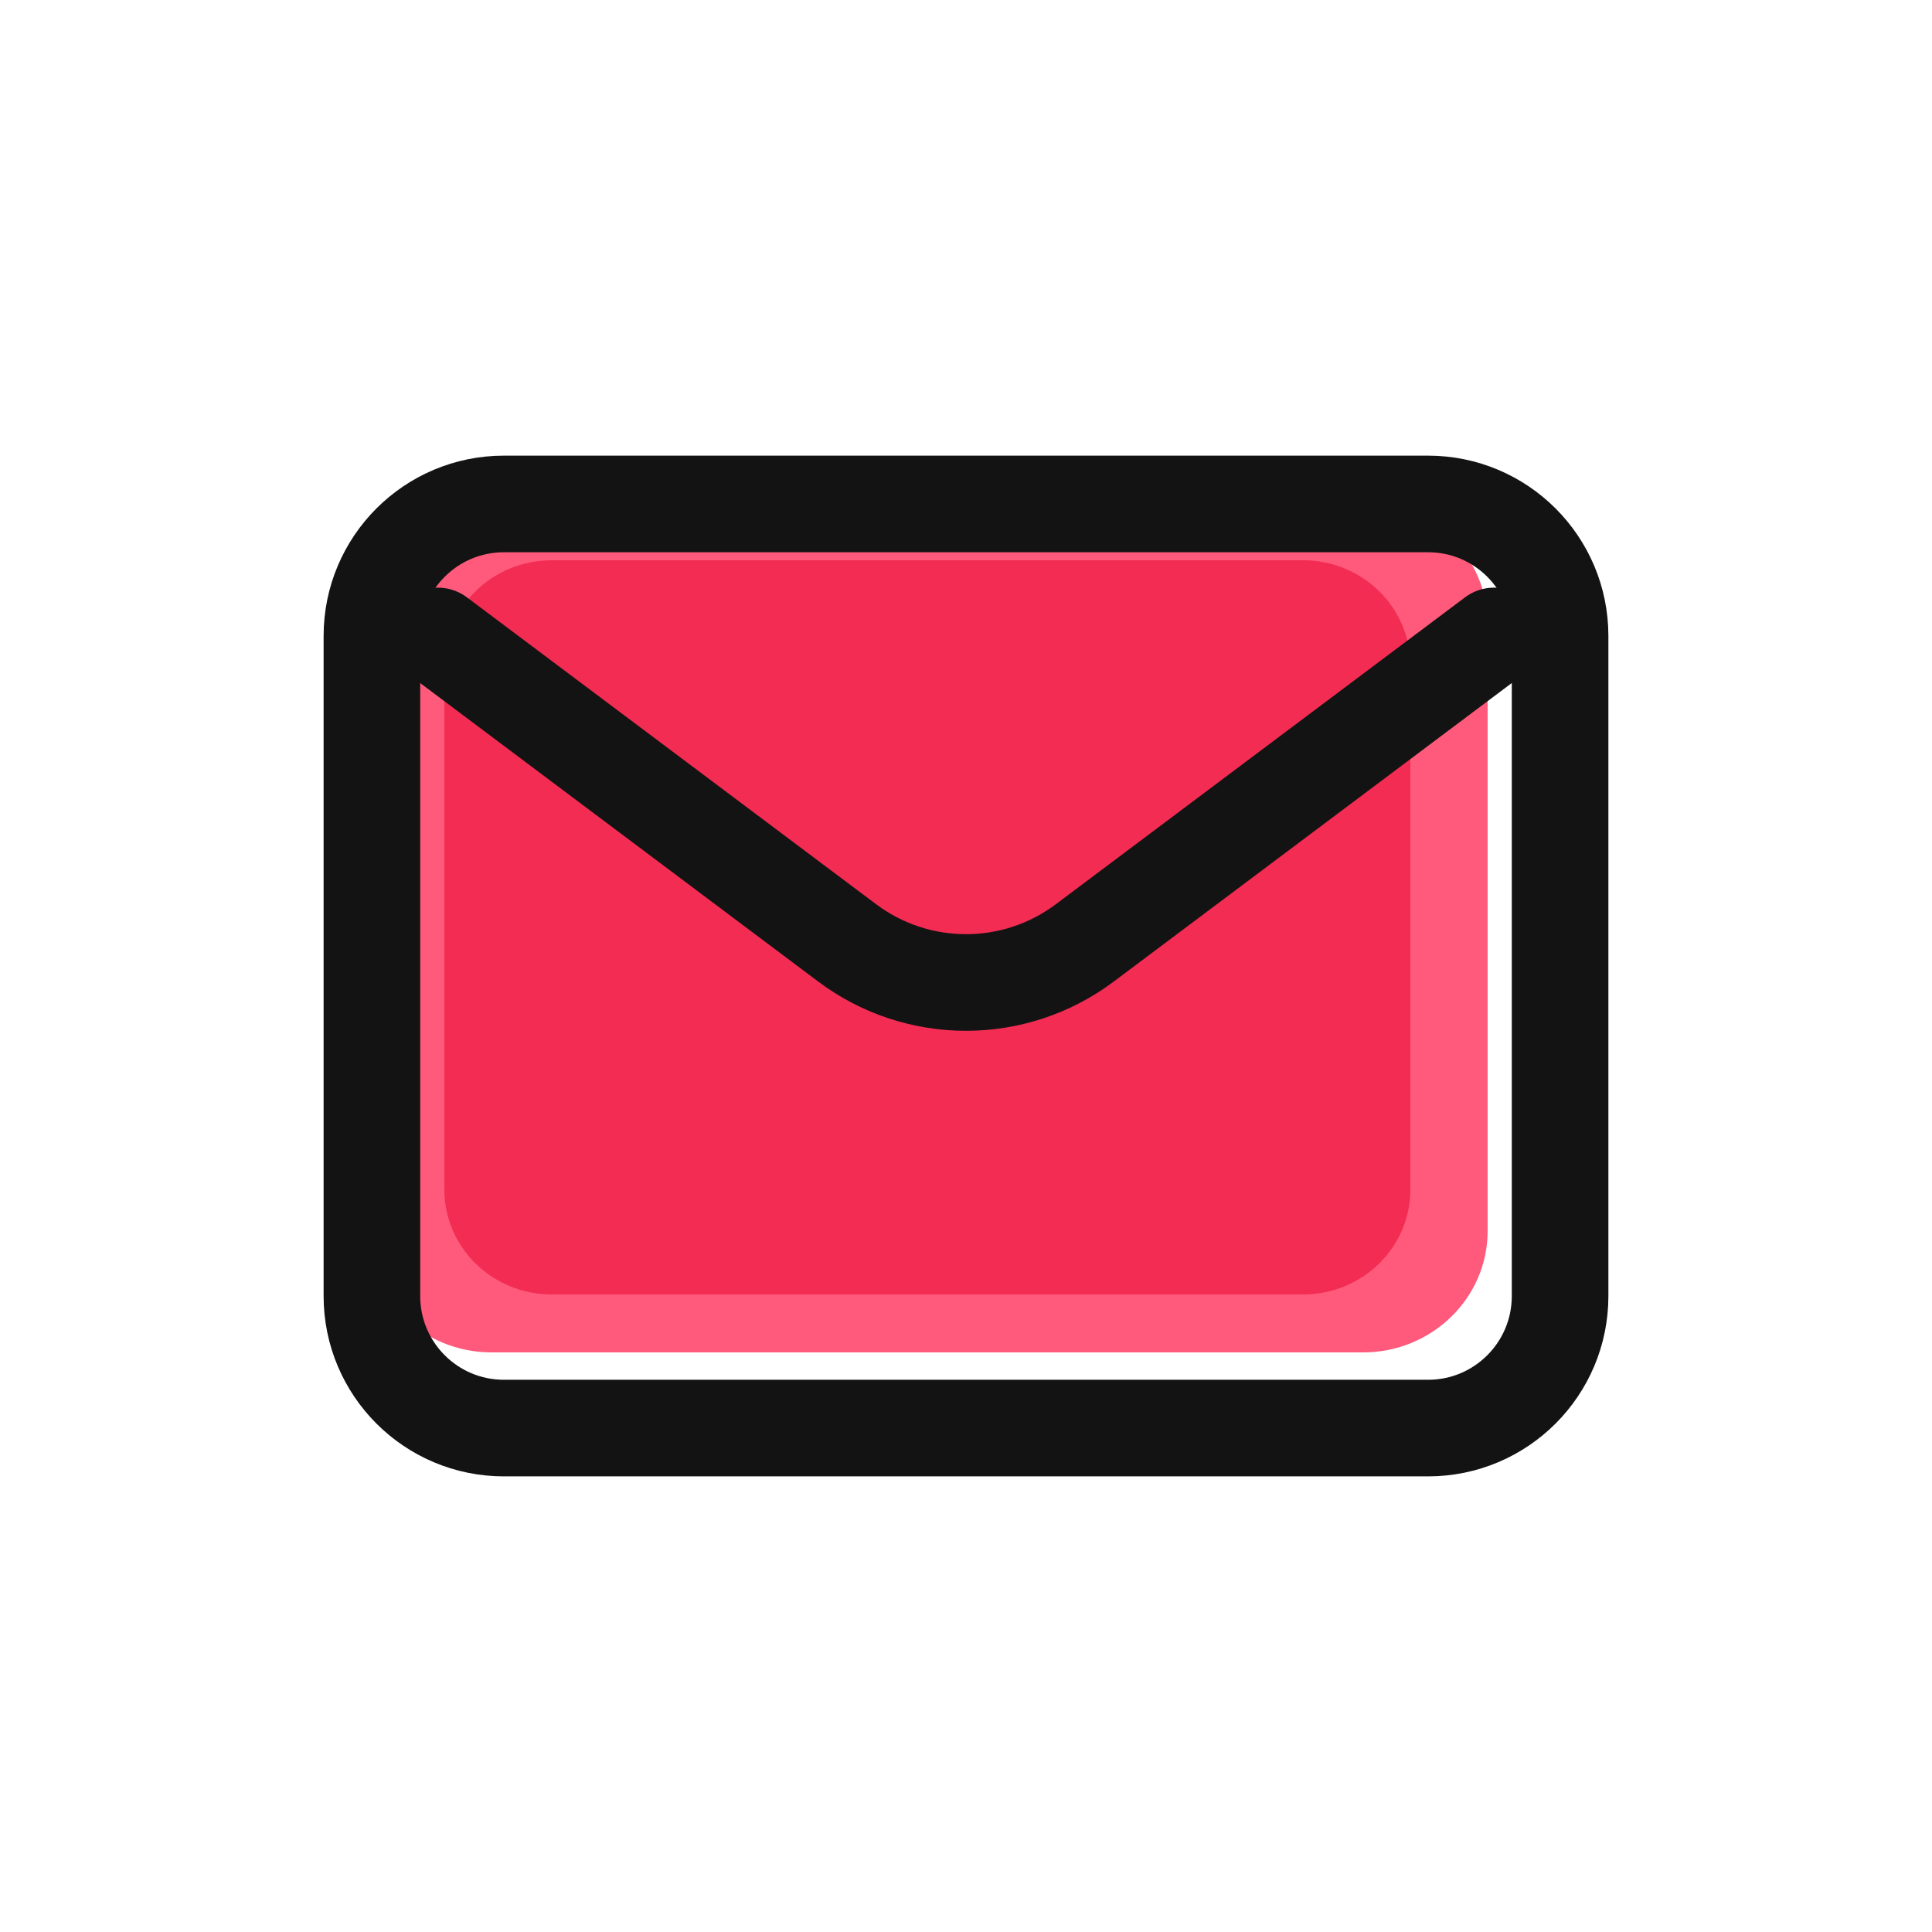
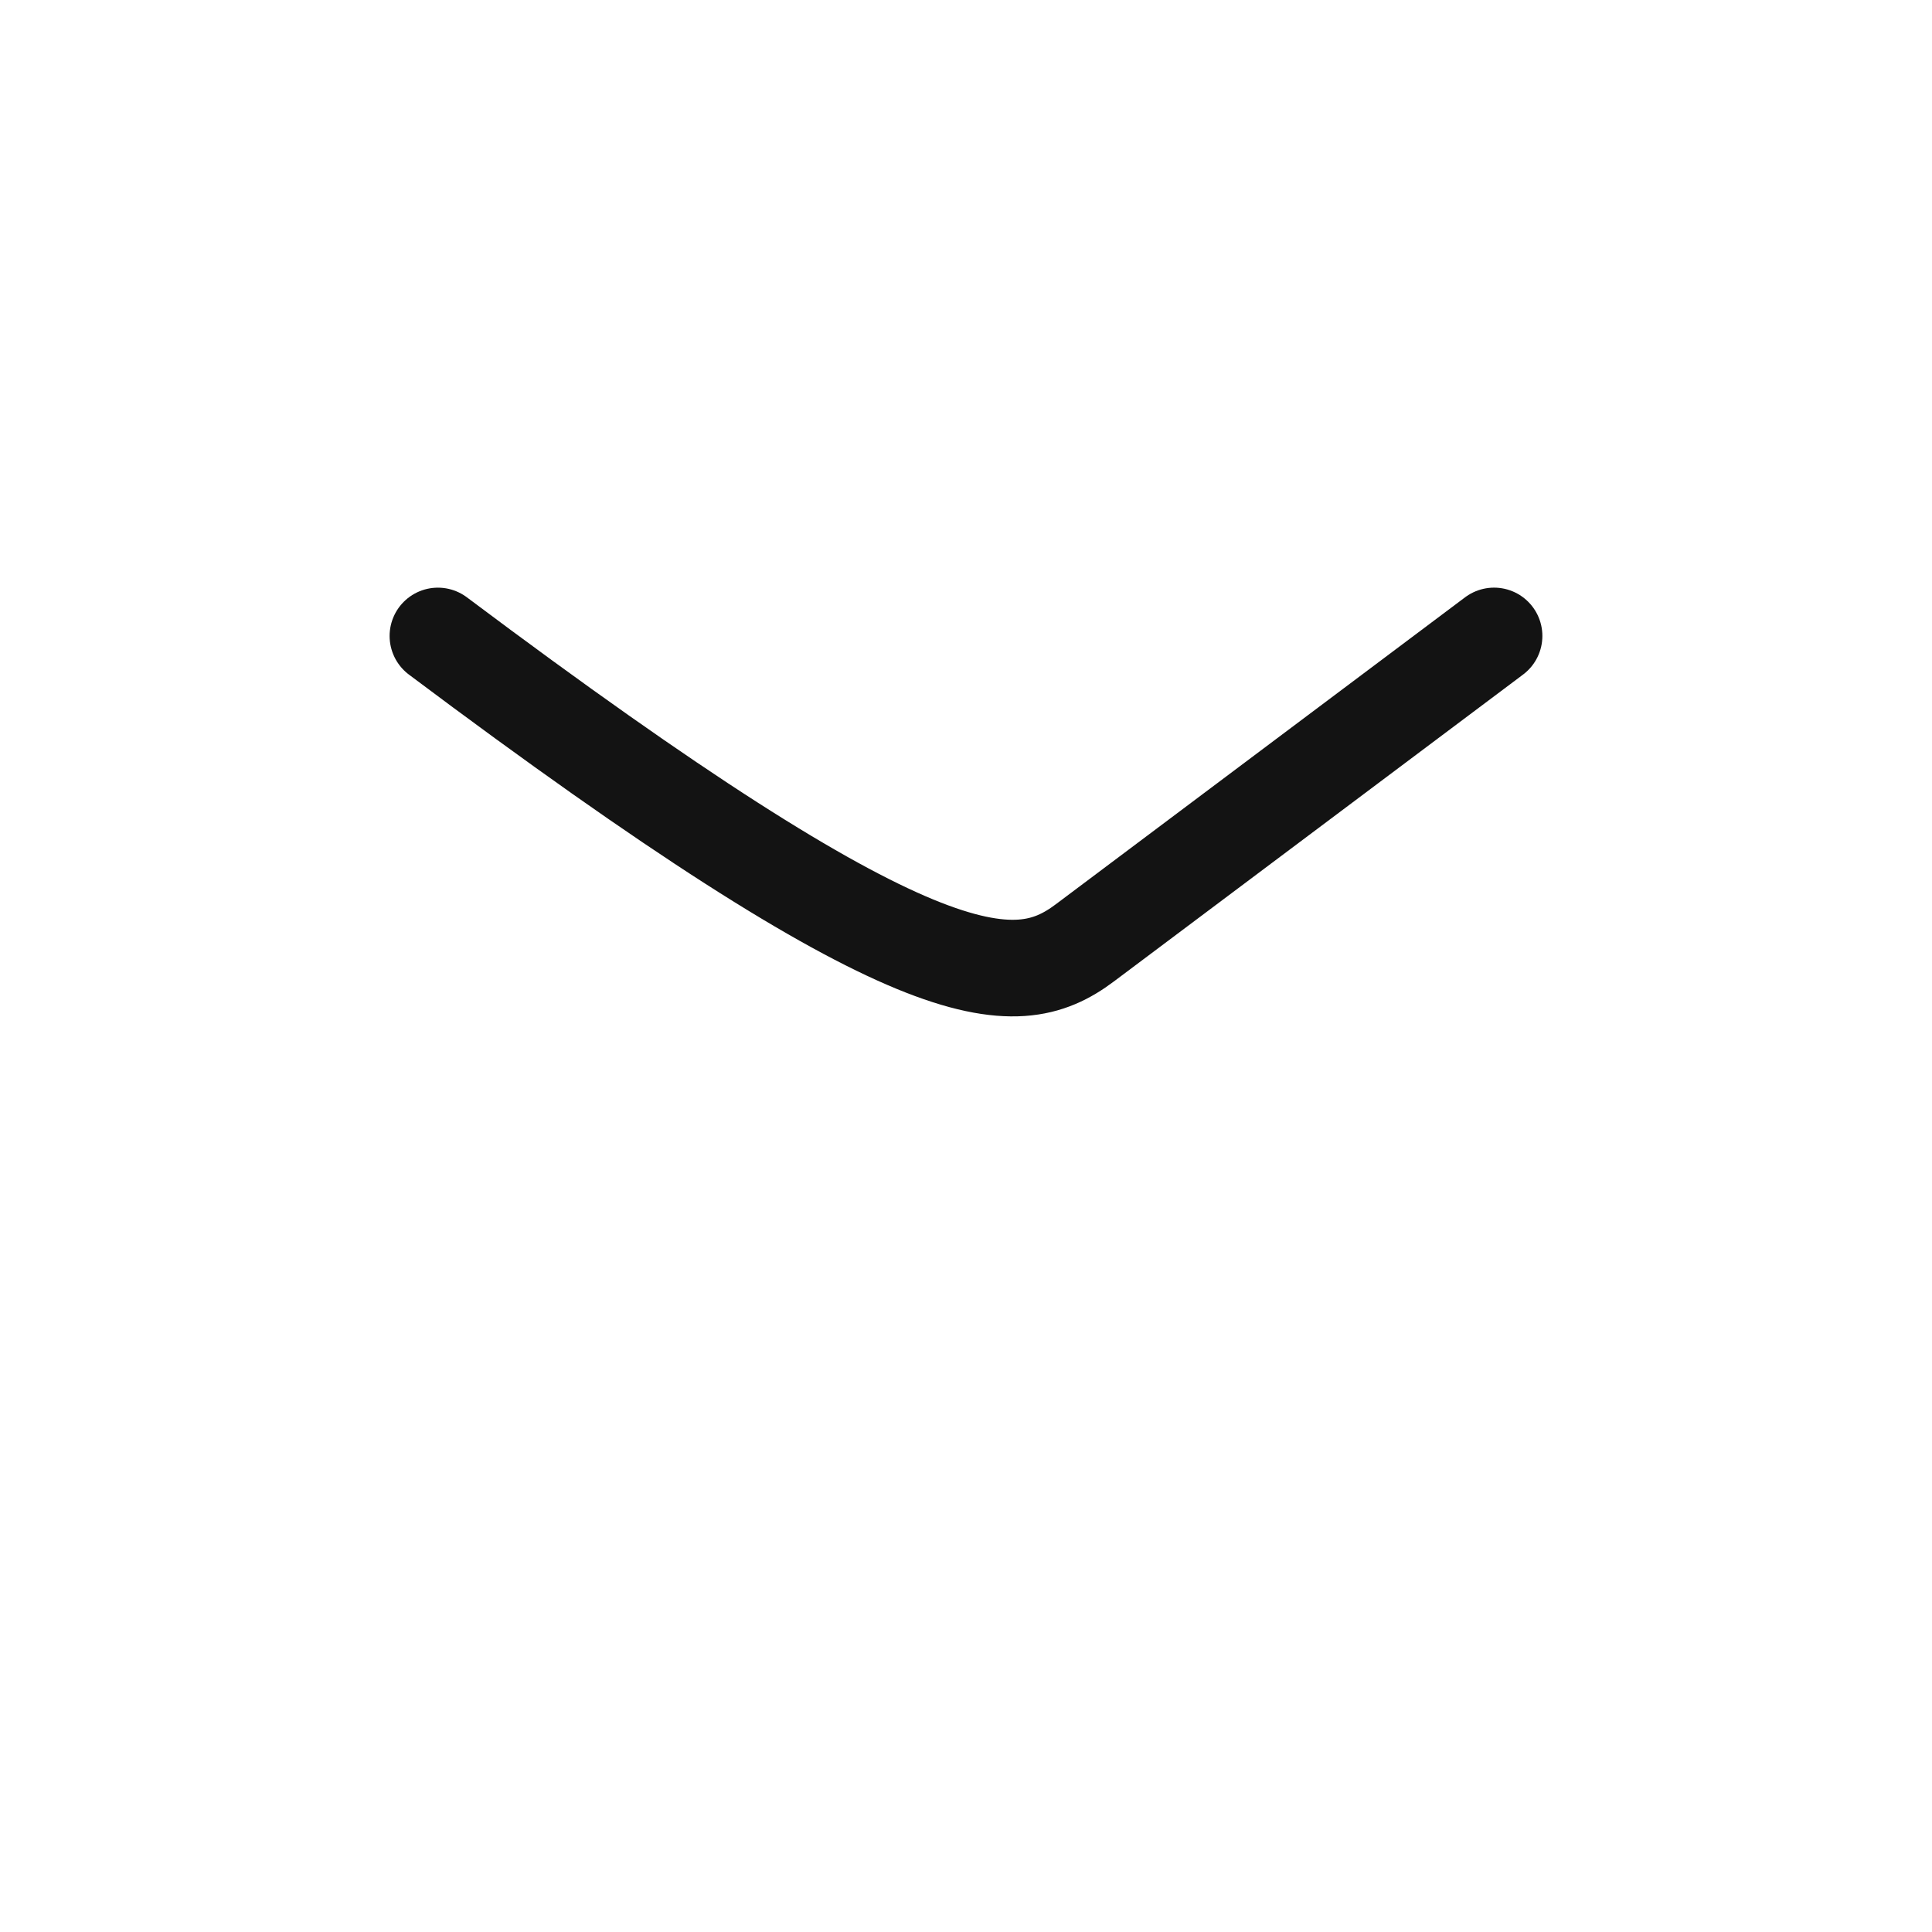
<svg xmlns="http://www.w3.org/2000/svg" width="100" height="100" viewBox="0 0 100 100" fill="none">
-   <path d="M70.556 26H25.444C21.885 26 19 28.814 19 32.286V63.714C19 67.186 21.885 70 25.444 70H70.556C74.115 70 77 67.186 77 63.714V32.286C77 28.814 74.115 26 70.556 26Z" fill="#FF5A7B" />
-   <path d="M67.444 29H28.556C25.487 29 23 31.43 23 34.429V61.571C23 64.57 25.487 67 28.556 67H67.444C70.513 67 73 64.57 73 61.571V34.429C73 31.43 70.513 29 67.444 29Z" fill="#F22C52" />
-   <path d="M22.666 32.917L43.849 48.804C47.494 51.537 52.505 51.537 56.149 48.804L77.333 32.916" stroke="#131313" stroke-width="5" stroke-linecap="round" stroke-linejoin="round" />
-   <path d="M73.917 26.084H26.083C22.309 26.084 19.25 29.143 19.25 32.917V67.084C19.25 70.857 22.309 73.917 26.083 73.917H73.917C77.691 73.917 80.75 70.857 80.75 67.084V32.917C80.75 29.143 77.691 26.084 73.917 26.084Z" stroke="#131313" stroke-width="5" stroke-linecap="round" />
+   <path d="M22.666 32.917C47.494 51.537 52.505 51.537 56.149 48.804L77.333 32.916" stroke="#131313" stroke-width="5" stroke-linecap="round" stroke-linejoin="round" />
</svg>